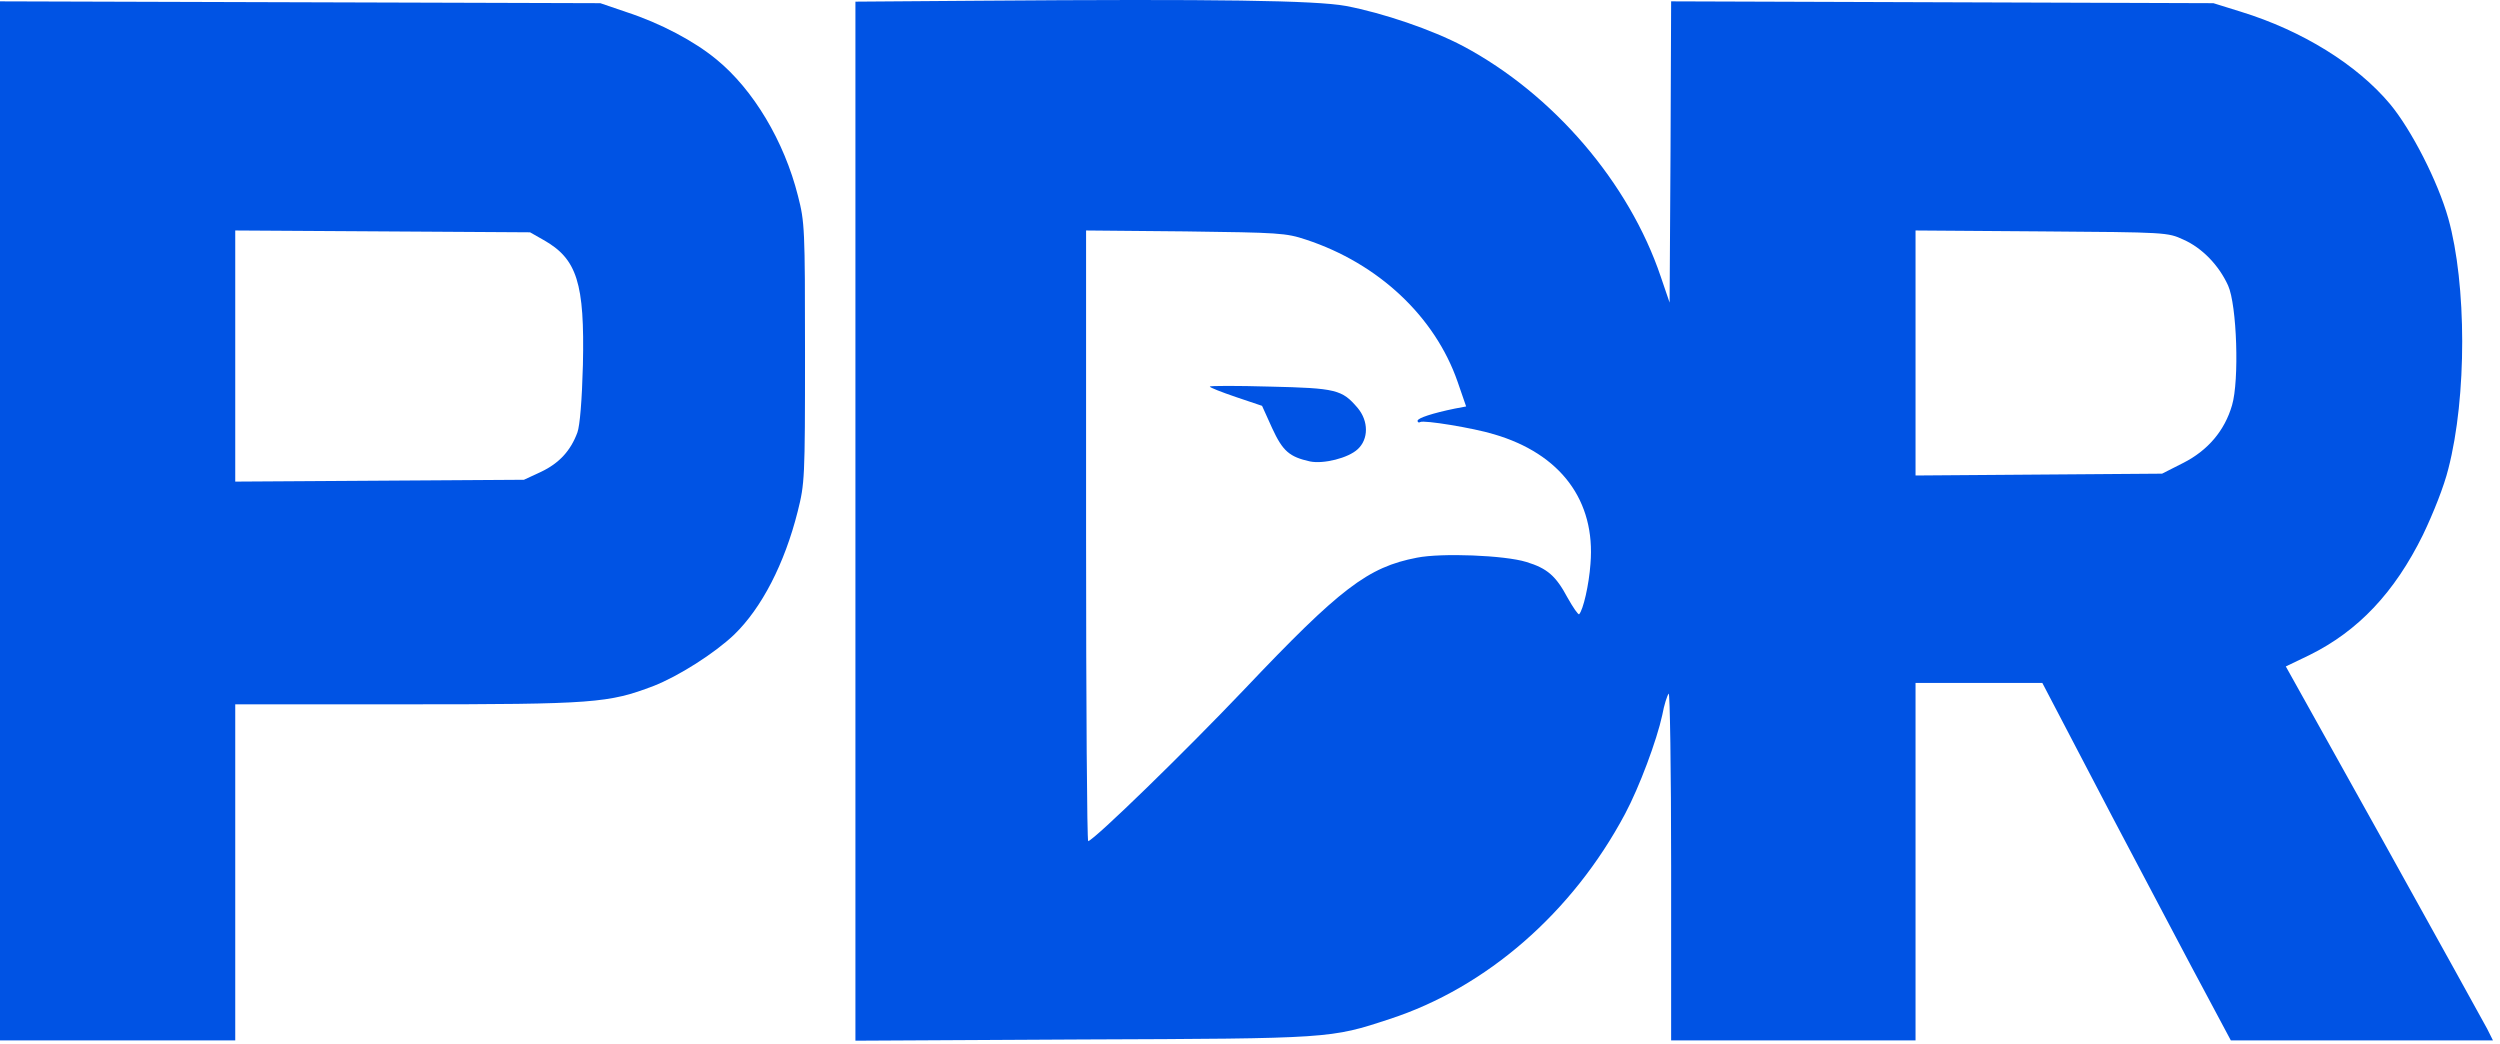
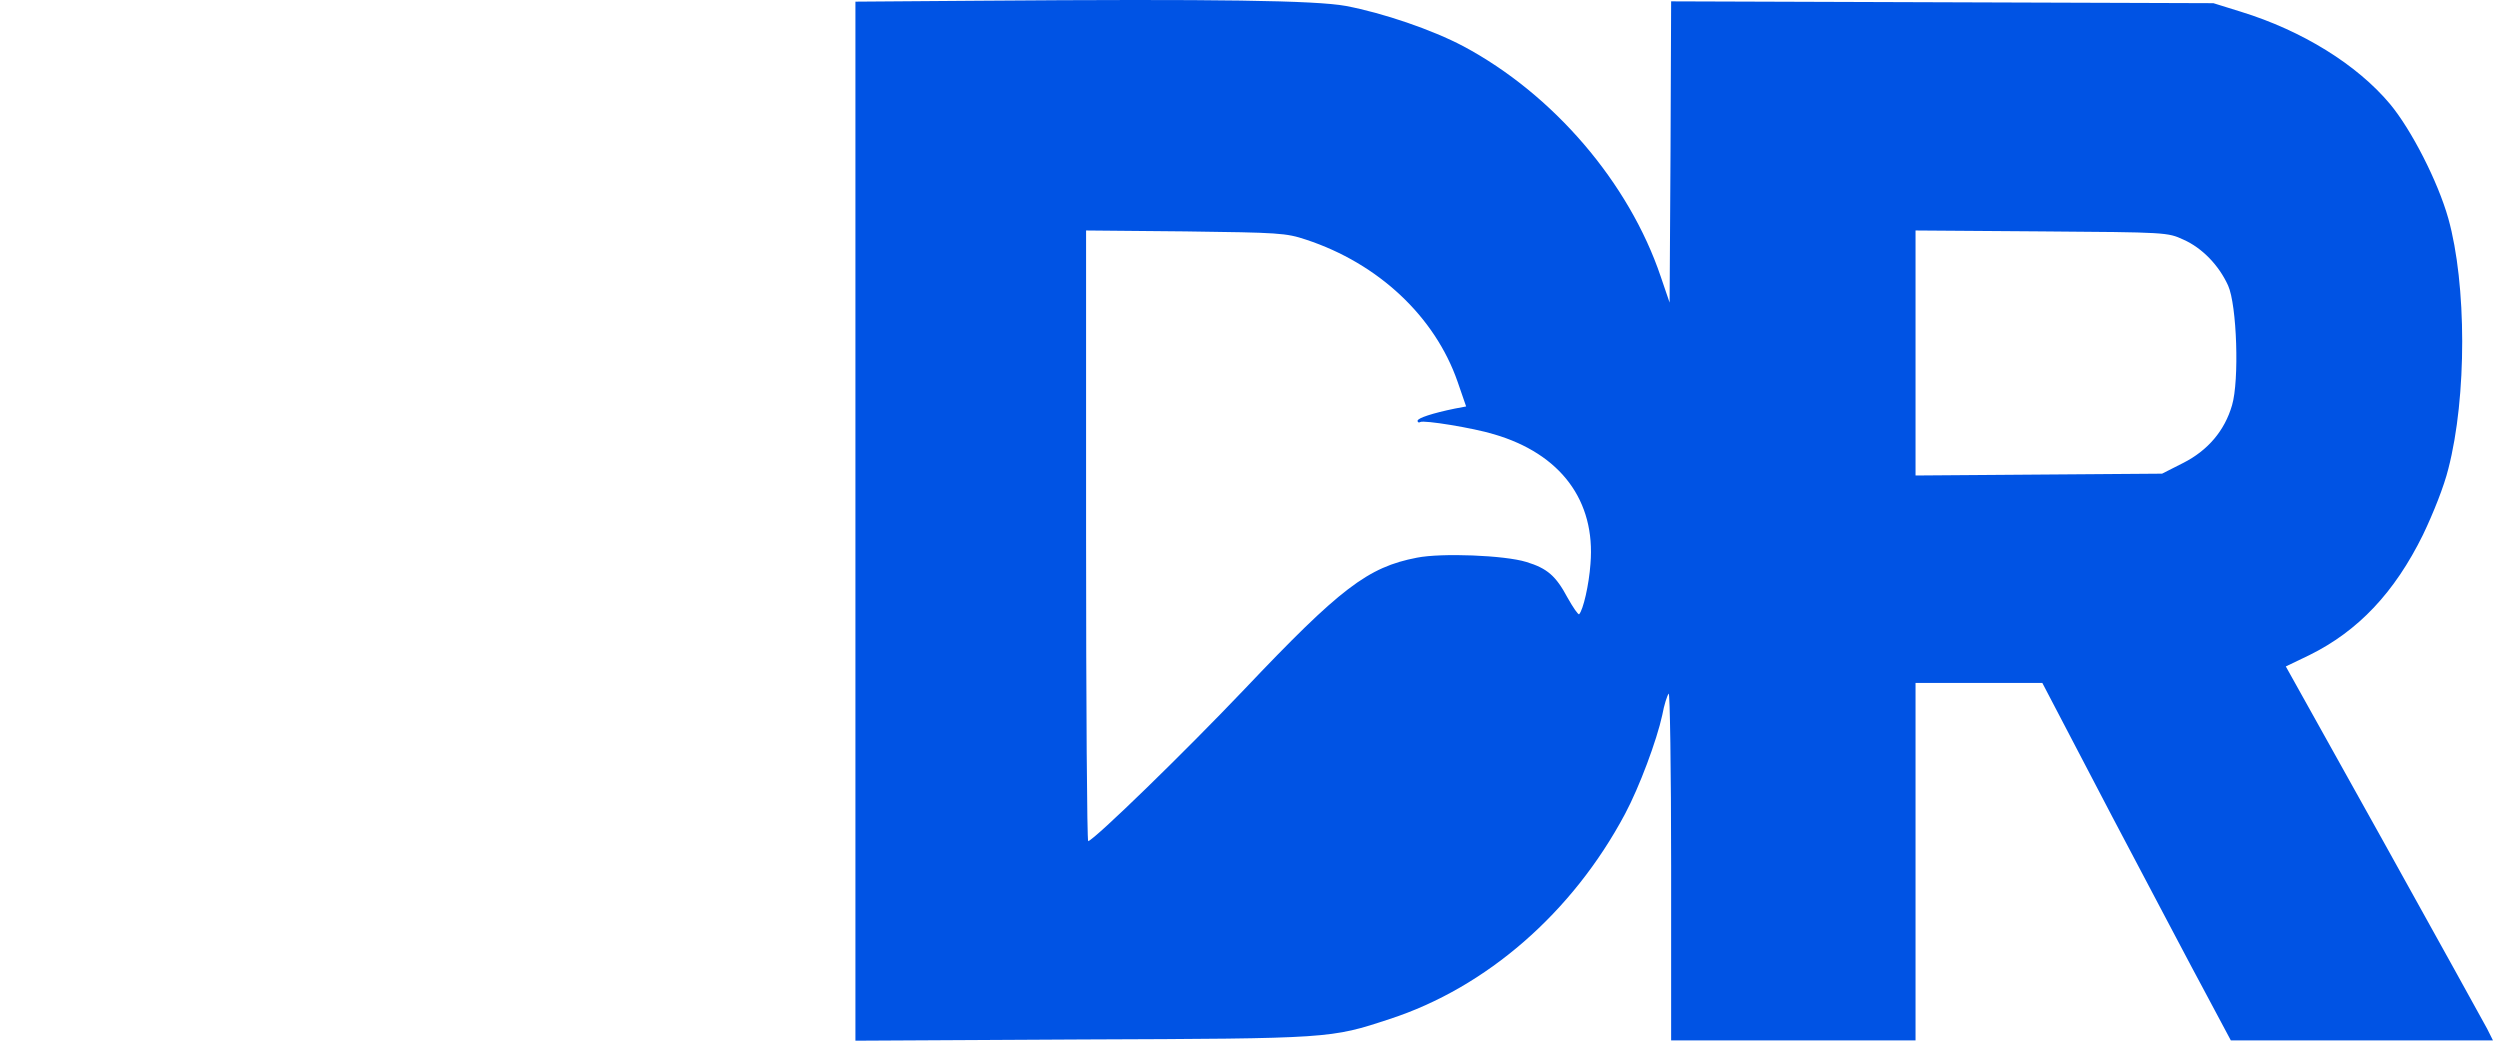
<svg xmlns="http://www.w3.org/2000/svg" width="333" height="139" viewBox="0 0 333 139" fill="none">
  <path d="M130.342 0.098L113.942 0.22V69.44V138.62L144.178 138.457C177.303 138.335 177.221 138.335 185.116 135.73C197.975 131.539 209.451 121.569 216.45 108.425C218.362 104.844 220.682 98.618 221.415 95.24C221.659 93.897 222.066 92.636 222.269 92.392C222.432 92.188 222.595 102.484 222.595 115.302V138.579H238.872H255.15V114.773V90.967H263.614H272.038L281.356 108.791C286.524 118.558 292.14 129.26 293.931 132.556L297.146 138.579H314.603H332.061L331.288 137.033C330.84 136.219 324.655 124.987 317.492 112.128L304.47 88.77L307.604 87.264C314.115 84.049 318.957 78.922 322.742 71.231C324.126 68.342 325.55 64.761 326.119 62.441C328.602 52.837 328.561 37.862 326.119 29.113C324.736 24.189 321.196 17.271 318.347 13.853C313.952 8.603 306.668 4.086 298.488 1.563L294.826 0.424L258.731 0.302L222.595 0.18L222.513 20.242L222.391 40.304L221.211 36.845C216.979 24.311 206.887 12.551 194.923 6.162C190.772 3.964 184.22 1.726 179.256 0.79C175.227 0.058 162.246 -0.146 130.342 0.098ZM173.966 31.921C183.61 35.095 191.138 42.176 194.15 50.843L195.289 54.14L193.783 54.424C190.813 55.035 188.819 55.686 188.819 56.052C188.819 56.256 188.982 56.337 189.185 56.215C189.633 55.93 196.184 56.988 198.992 57.843C207.904 60.447 212.543 66.714 211.851 75.097C211.648 77.945 210.875 81.242 210.346 81.811C210.224 81.933 209.532 80.916 208.799 79.614C207.253 76.725 206.114 75.707 203.306 74.853C200.417 73.957 191.993 73.632 188.737 74.283C182.186 75.544 178.523 78.352 165.746 91.822C157.688 100.286 145.968 111.681 144.951 112.047C144.788 112.087 144.666 93.816 144.666 71.394V30.7L157.892 30.822C170.385 30.985 171.28 31.026 173.966 31.921ZM290.838 31.921C293.32 33.02 295.559 35.339 296.779 38.025C297.959 40.629 298.285 50.681 297.308 53.977C296.332 57.354 294.094 59.999 290.797 61.668L287.989 63.092L271.59 63.214L255.15 63.336V47.018V30.7L271.956 30.822C288.6 30.944 288.722 30.944 290.838 31.921Z" fill="#0053E4" />
-   <path d="M161.147 51.495C161.147 51.617 162.694 52.227 164.606 52.878L168.106 54.058L169.449 57.029C170.873 60.122 171.768 60.854 174.495 61.465C176.285 61.831 179.581 61.017 180.843 59.837C182.308 58.494 182.308 56.093 180.843 54.343C178.768 51.901 177.994 51.698 169.164 51.495C164.769 51.372 161.147 51.372 161.147 51.495Z" fill="#0053E4" />
-   <path d="M0 69.4V138.579H15.667H31.334V116.198V93.816H54.082C79.109 93.816 81.062 93.653 87.044 91.374C90.381 90.072 95.183 87.02 97.787 84.538C101.449 80.997 104.501 75.097 106.251 68.138C107.187 64.394 107.228 63.865 107.228 47.018C107.228 30.374 107.187 29.601 106.292 26.102C104.461 18.817 100.351 11.94 95.427 7.912C92.456 5.47 88.02 3.11 83.422 1.604L79.963 0.424L40.002 0.302L0 0.18V69.4ZM72.394 31.962C76.871 34.484 77.888 37.699 77.644 48.605C77.522 53.326 77.237 56.703 76.911 57.599C76.016 60.04 74.469 61.709 72.069 62.848L69.79 63.906L50.582 64.028L31.334 64.15V47.425V30.7L50.989 30.822L70.604 30.944L72.394 31.962Z" fill="#0053E4" />
</svg>